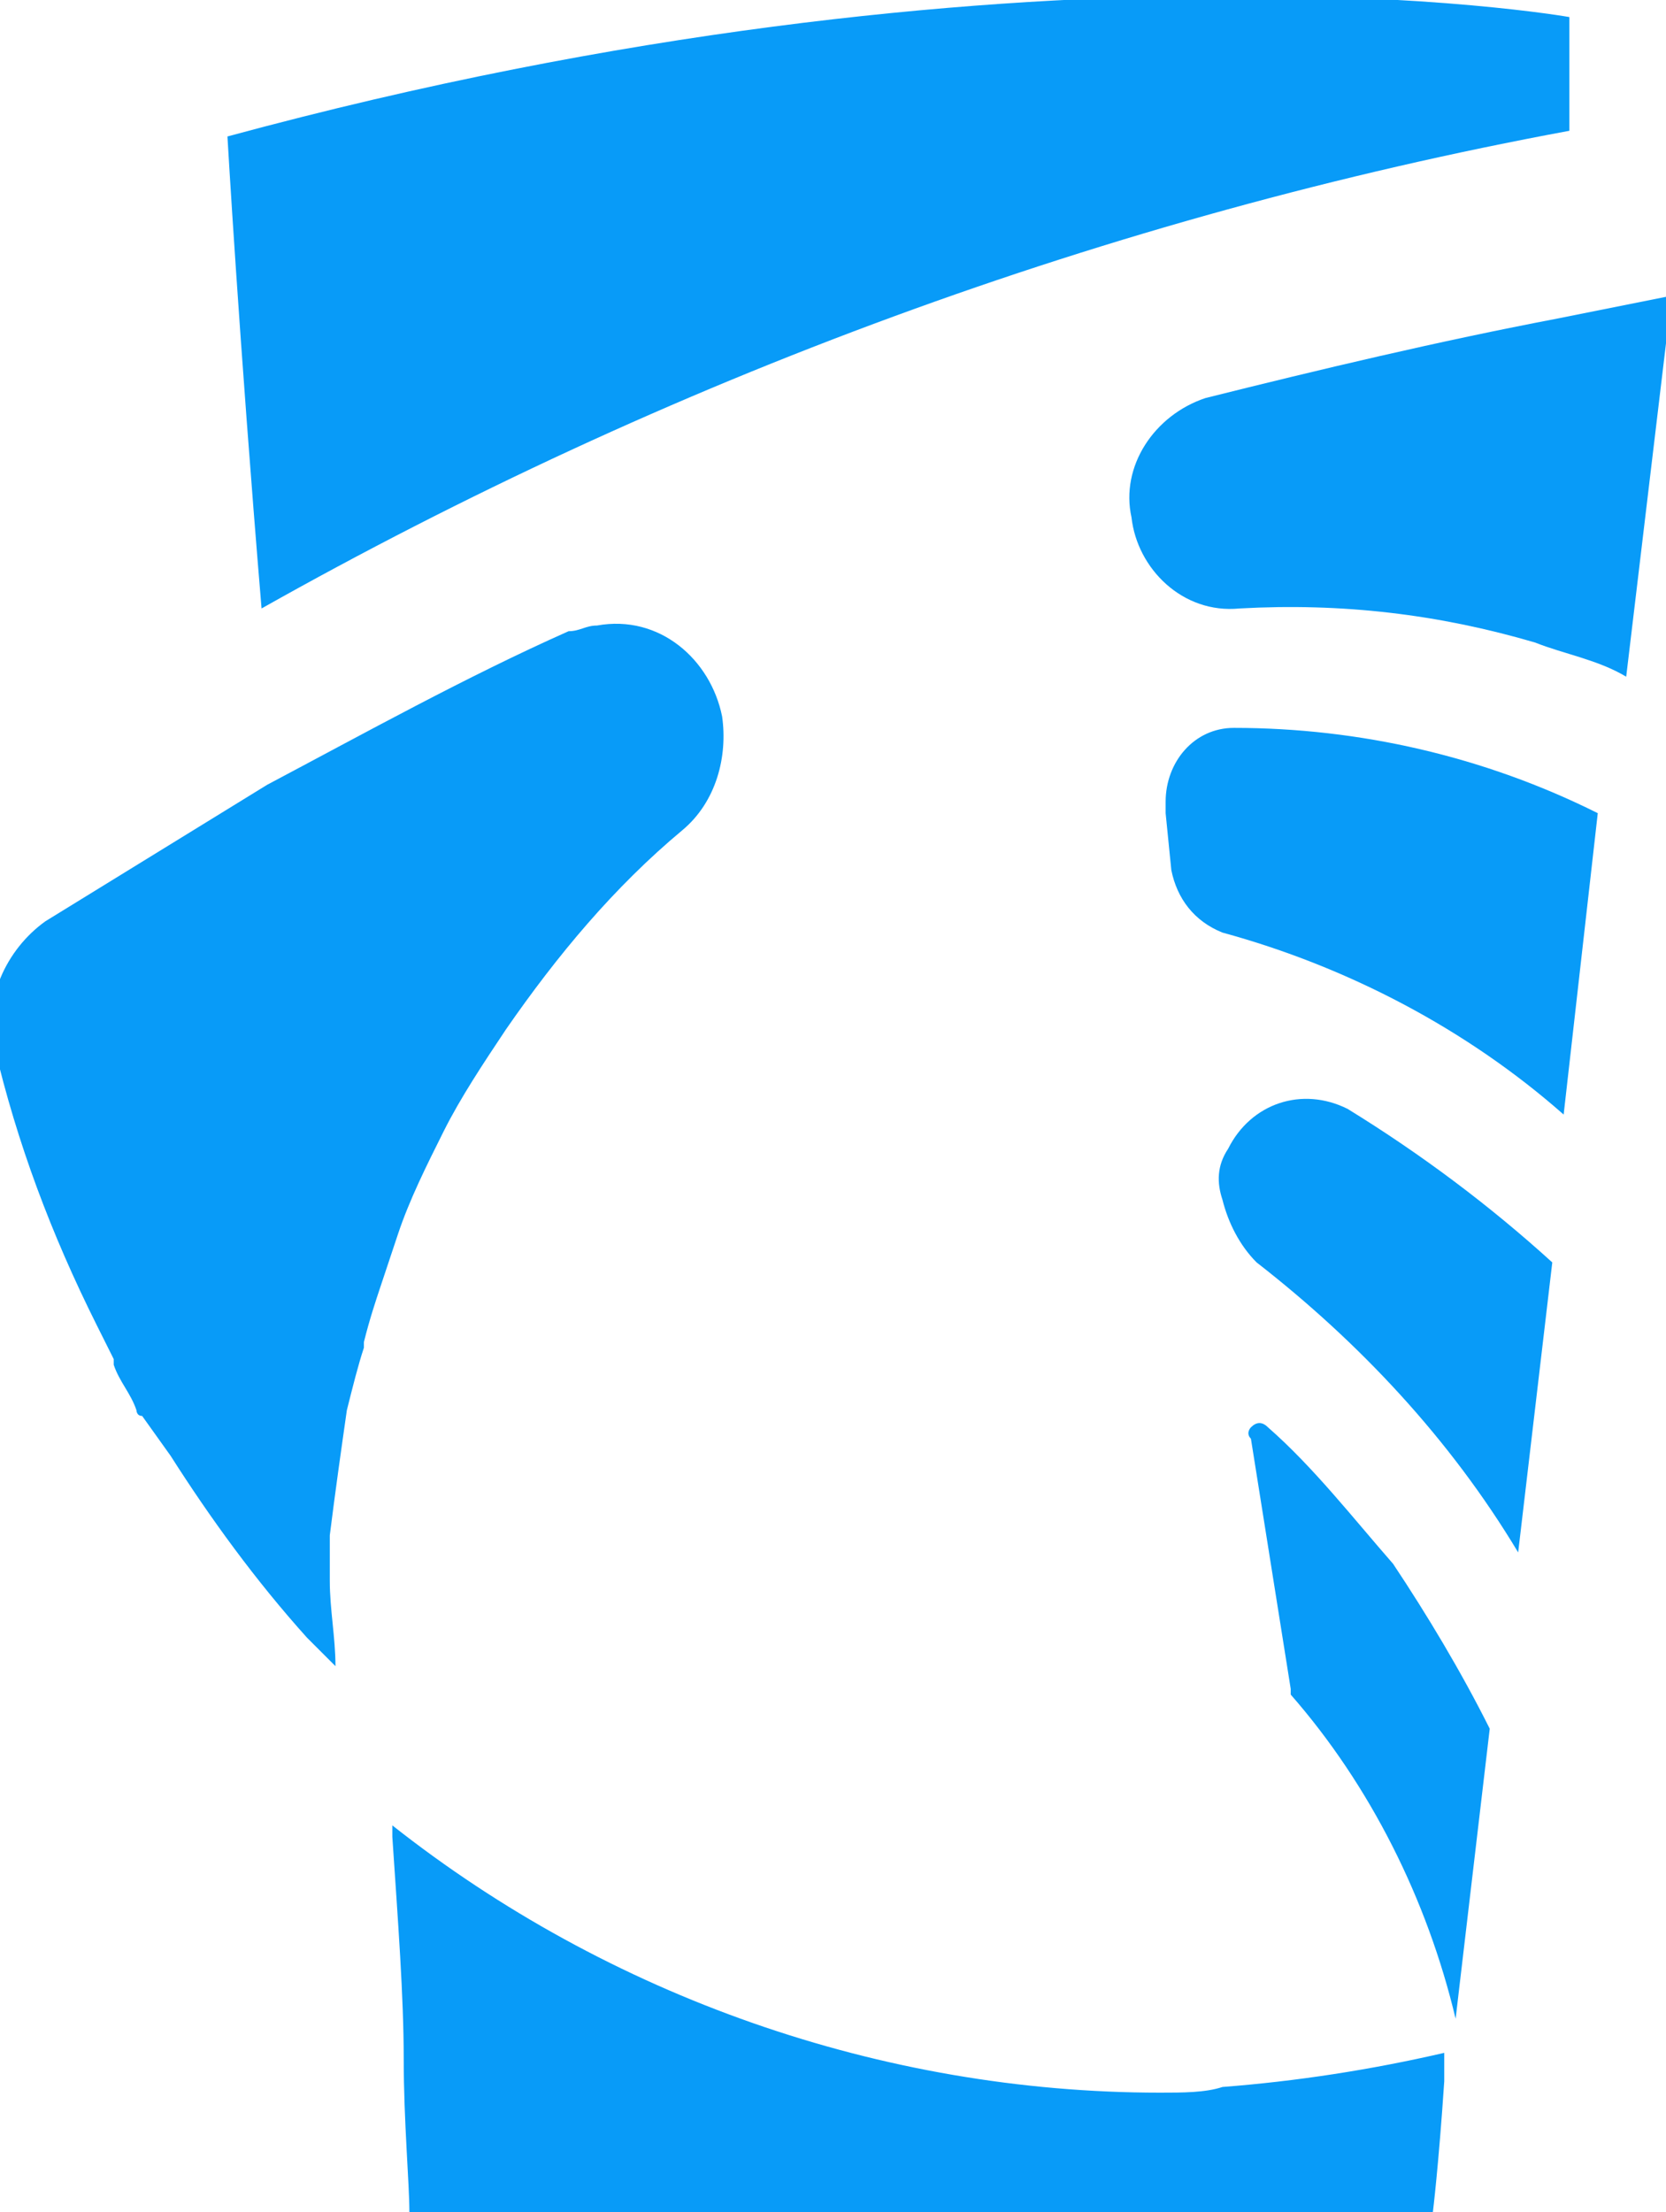
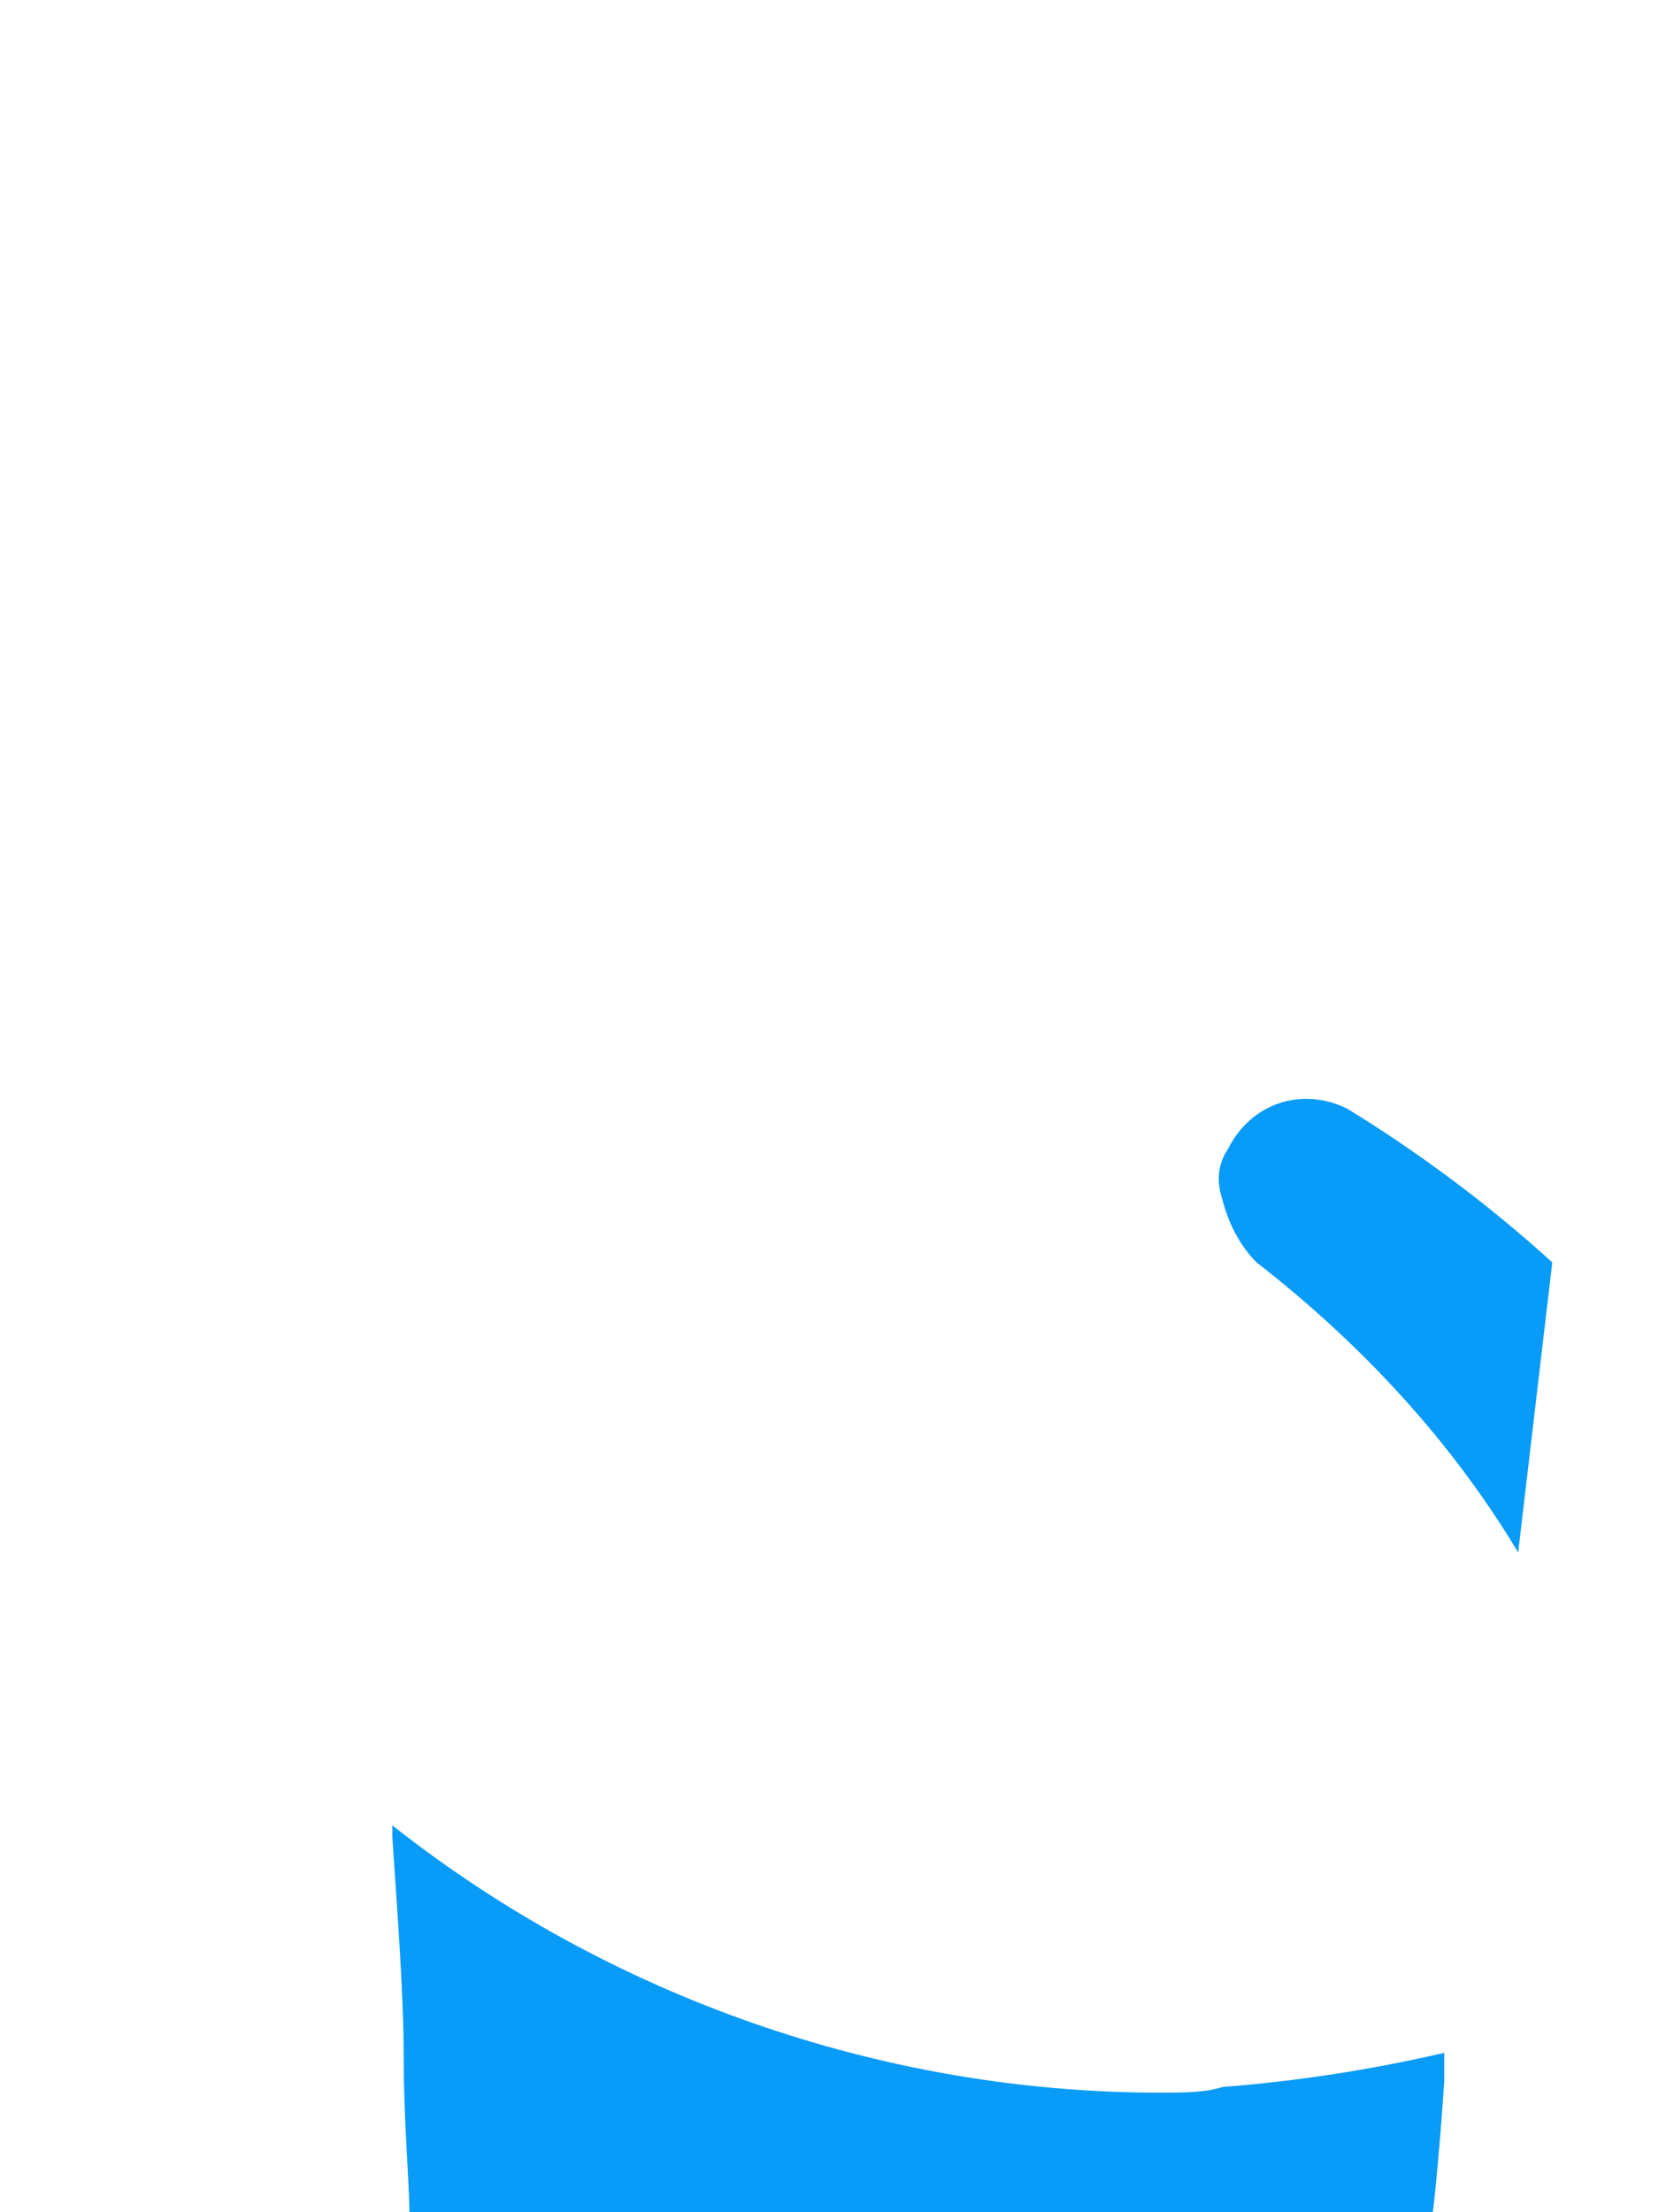
<svg xmlns="http://www.w3.org/2000/svg" version="1.1" id="Layer_1" x="0px" y="0px" viewBox="0 0 29.3 38.9" style="enable-background:new 0 0 29.3 38.9;" xml:space="preserve">
  <style type="text/css">
	.st0{fill:#089BF8;}
</style>
-   <path class="st0" d="M21.7,12.8c-0.7,0-1.2,0.6-1.2,1.3c0,0.1,0,0.1,0,0.2l0.1,1c0.1,0.5,0.4,0.9,0.9,1.1c2.2,0.6,4.3,1.7,6,3.2  l0.6-5.3C26.1,13.3,23.9,12.8,21.7,12.8L21.7,12.8z" />
  <path class="st0" d="M21.5,21.1L21.5,21.1c0.1,0.4,0.3,0.8,0.6,1.1c1.8,1.4,3.4,3.1,4.6,5.1l0.6-5.1c-1.1-1-2.3-1.9-3.6-2.7  c-0.8-0.4-1.7-0.1-2.1,0.7C21.4,20.5,21.4,20.8,21.5,21.1z" />
-   <path class="st0" d="M22.3,25.1c-0.1-0.1-0.2-0.1-0.3,0c0,0-0.1,0.1,0,0.2l0.7,4.4v0.1c1.4,1.6,2.4,3.6,2.9,5.7l0.6-5.1  c-0.5-1-1.1-2-1.7-2.9C23.8,26.7,23.1,25.8,22.3,25.1z" />
  <path class="st0" d="M20.4,36.8c-4.9,0-9.7-1.7-13.5-4.7v0.2c0.1,1.5,0.2,2.8,0.2,3.9s0.1,2.2,0.1,2.7h18c0,0,0.1-0.8,0.2-2.3v-0.5  c-1.3,0.3-2.6,0.5-3.9,0.6C21.2,36.8,20.8,36.8,20.4,36.8z" />
-   <path class="st0" d="M27.6,2.3c0-0.6,0-1.3,0-2c0,0-9.6-1.7-23.6,2.1c0,0,0.2,3.5,0.6,8.3C11.7,6.7,19.5,3.8,27.6,2.3z" />
-   <path class="st0" d="M27.4,5.6C25.3,6,23.2,6.5,21.2,7c-0.9,0.3-1.5,1.2-1.3,2.1c0.1,0.9,0.9,1.7,1.9,1.6c1.8-0.1,3.5,0.1,5.2,0.6  c0.5,0.2,1.1,0.3,1.6,0.6l0.8-6.7L27.4,5.6z" />
-   <path class="st0" d="M7.8,19.9L7.8,19.9c0.3-0.6,0.7-1.2,1.1-1.8c0.9-1.3,1.9-2.5,3.1-3.5c0.6-0.5,0.8-1.3,0.7-2  c-0.2-1-1.1-1.8-2.2-1.6c-0.2,0-0.3,0.1-0.5,0.1c-1.8,0.8-3.6,1.8-5.3,2.7c-1.3,0.8-2.6,1.6-3.9,2.4c-0.7,0.5-1.1,1.4-0.9,2.2  c0.4,1.7,1,3.3,1.8,4.9c0.1,0.2,0.2,0.4,0.3,0.6V24c0.1,0.3,0.3,0.5,0.4,0.8c0,0,0,0.1,0.1,0.1L3,25.6c0.7,1.1,1.5,2.2,2.4,3.2  l0.4,0.4l0.1,0.1c0-0.5-0.1-1-0.1-1.5c0-0.1,0-0.2,0-0.3V27c0.1-0.8,0.2-1.5,0.3-2.2c0.1-0.4,0.2-0.8,0.3-1.1l0,0v-0.1  c0.1-0.4,0.2-0.7,0.3-1S6.9,22,7,21.7C7.2,21.1,7.5,20.5,7.8,19.9z" />
</svg>